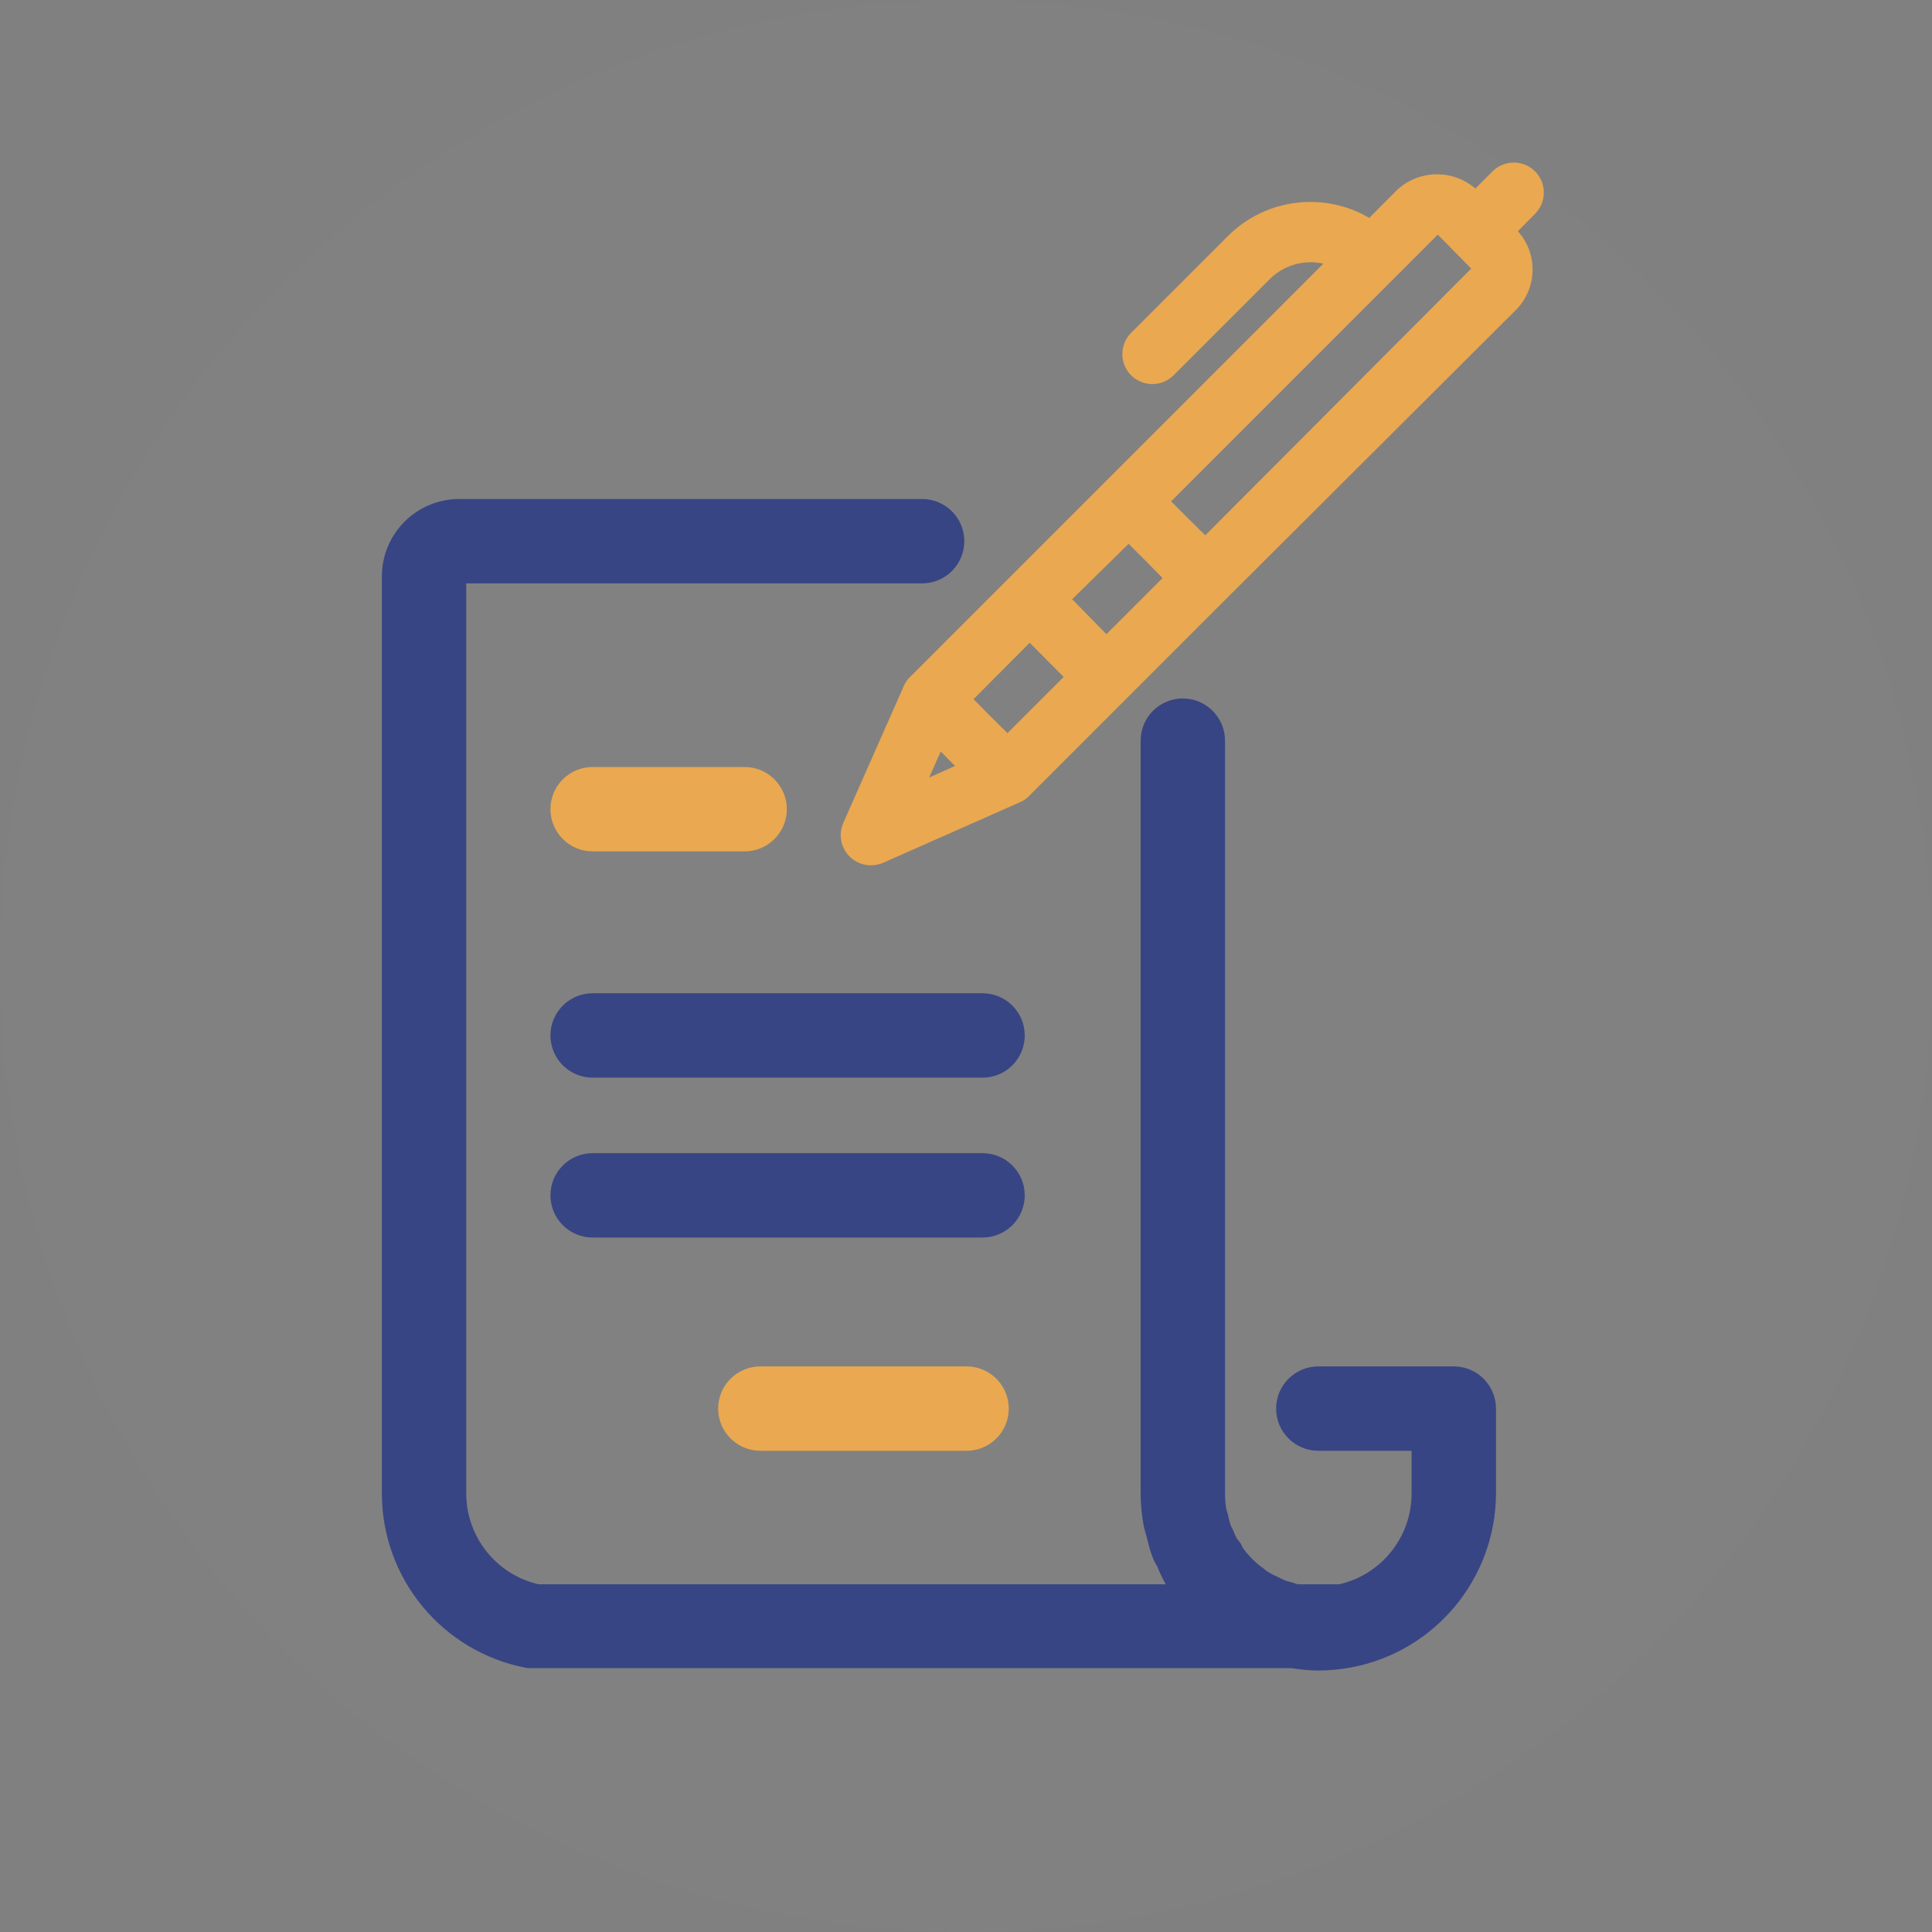
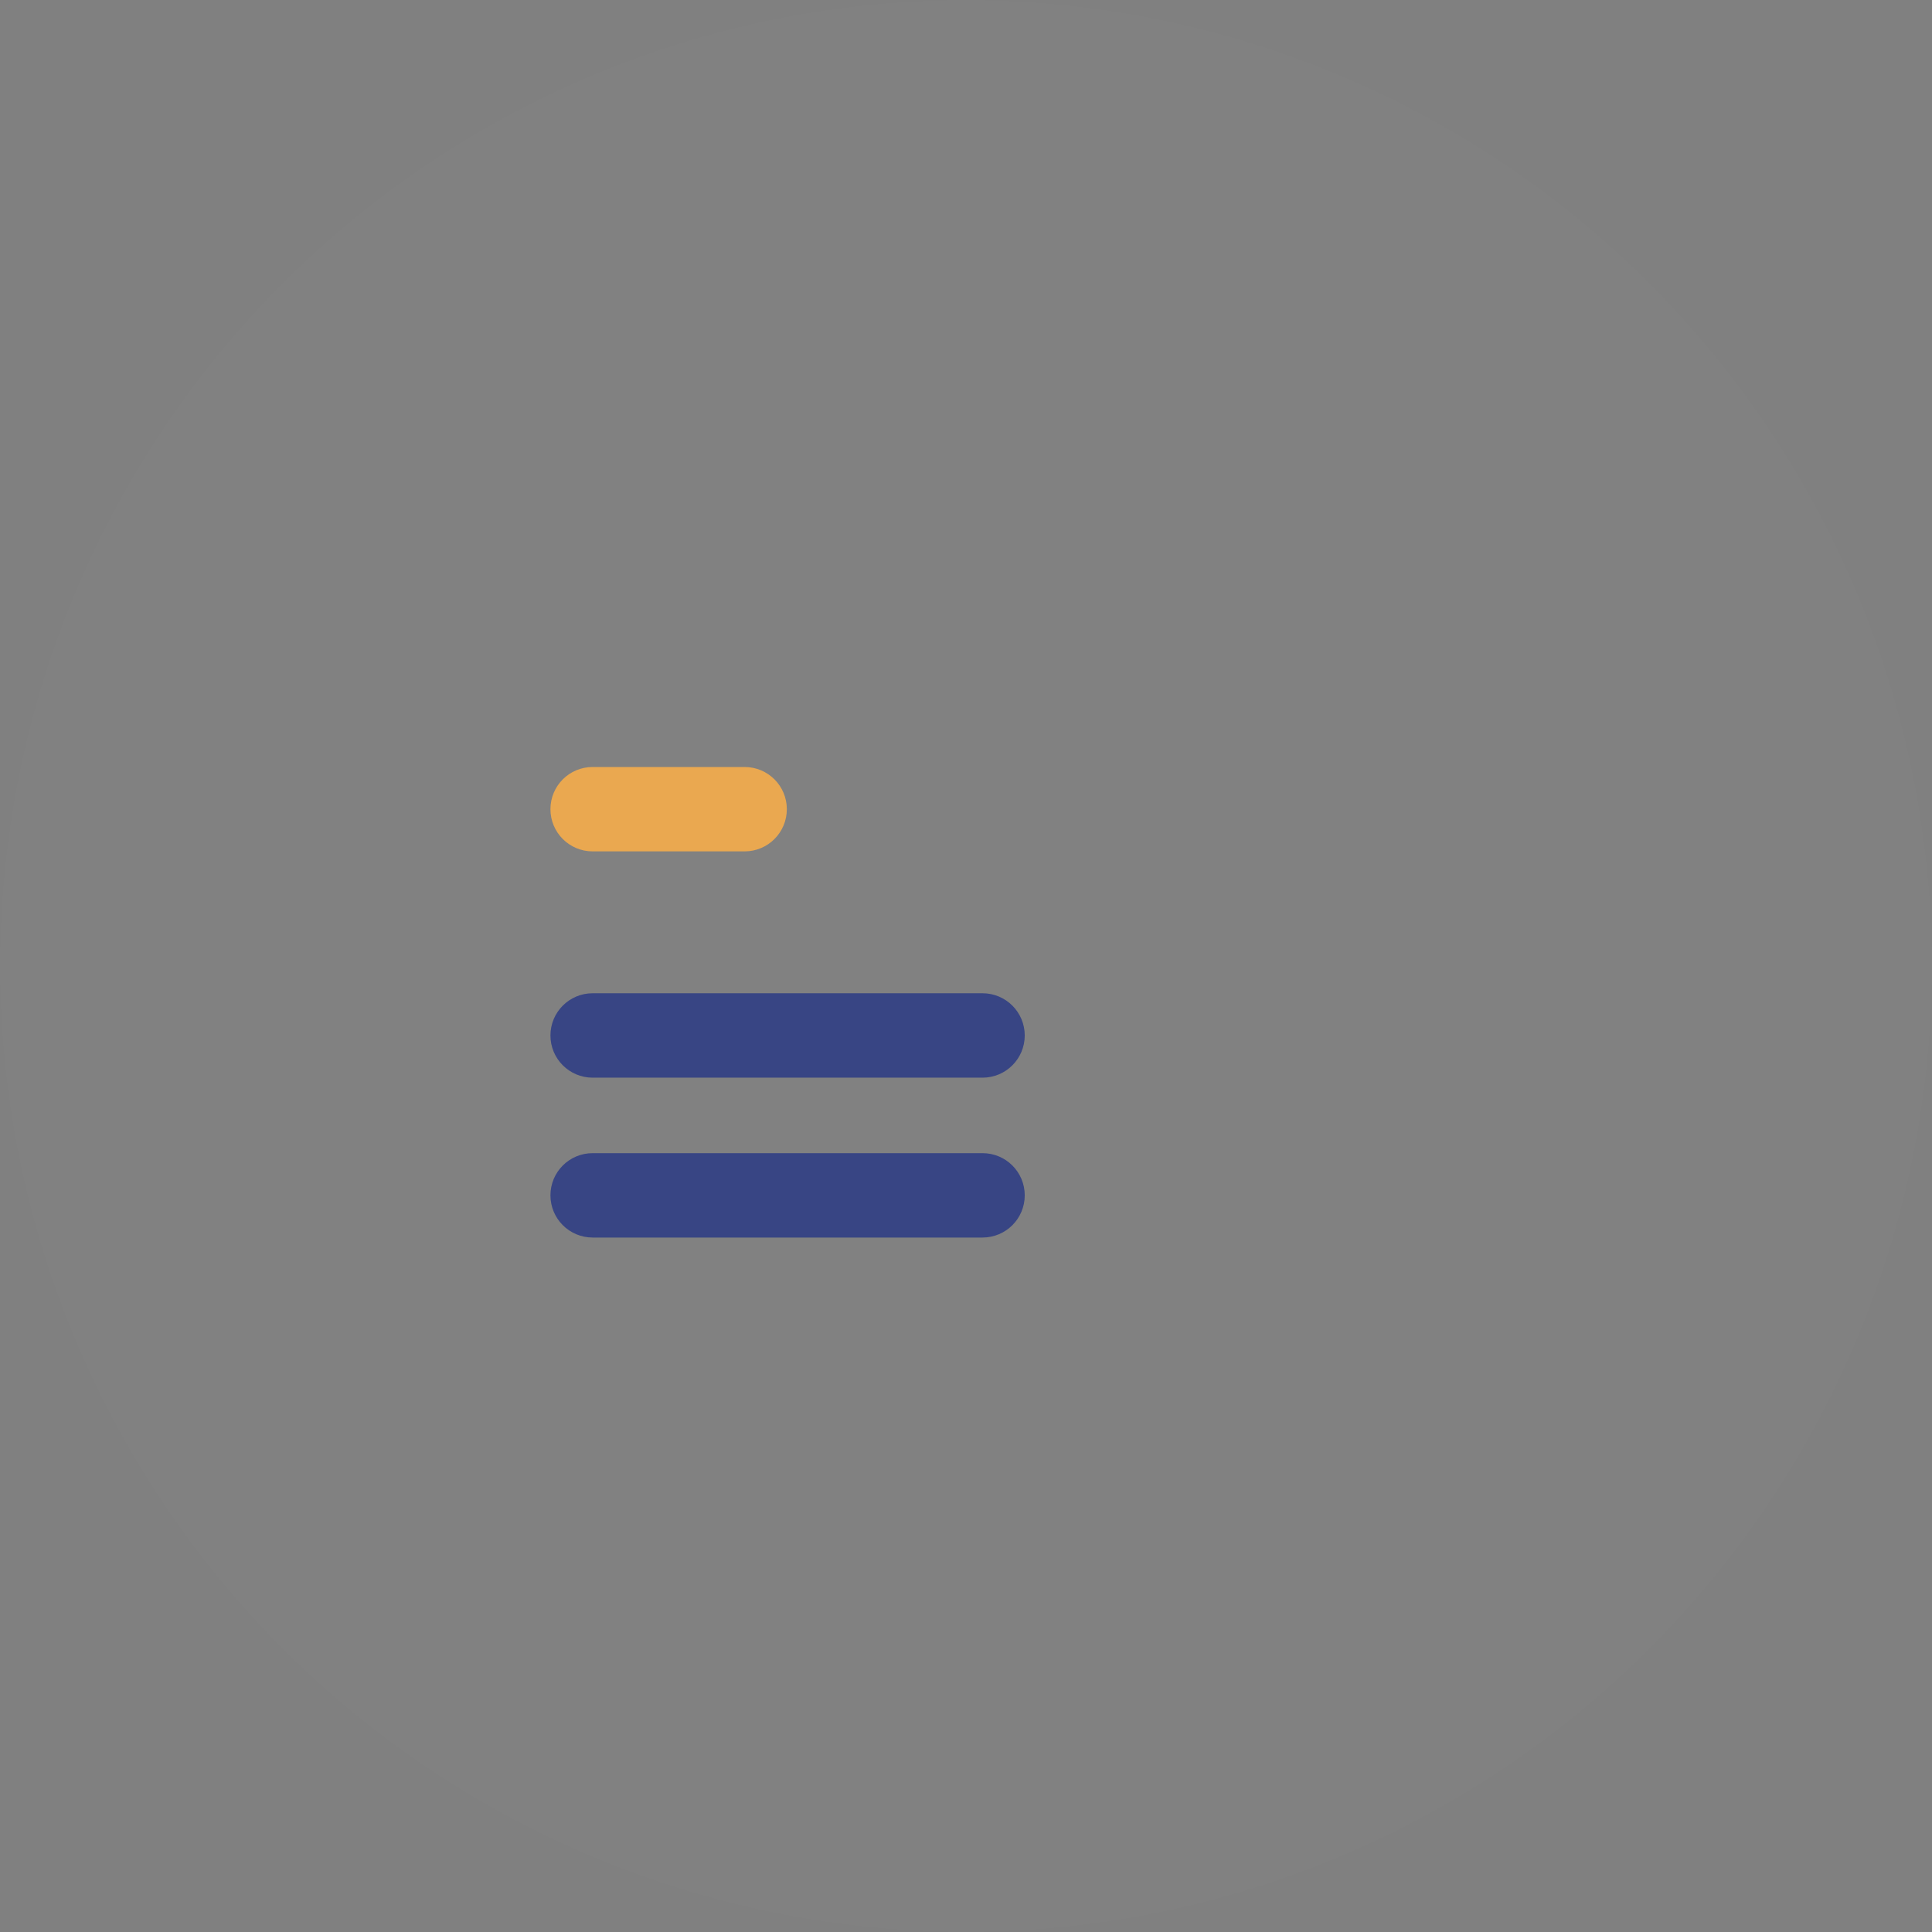
<svg xmlns="http://www.w3.org/2000/svg" width="64px" height="64px" viewBox="0 0 64 64" version="1.1">
  <rect x="0" y="0" width="64" height="64" fill="#808080" stroke="none" />
  <title>fac-icon9</title>
  <desc>Created with Sketch.</desc>
  <g id="首页" stroke="none" stroke-width="1" fill="none" fill-rule="evenodd">
    <g id="#-1首页-2020-2" transform="translate(-638, -512)">
      <g id="Section-2-导航公告" transform="translate(0, 462)">
        <g id="menu-new-导出">
          <g id="编组-3" transform="translate(0, 21)">
            <g id="line1">
              <g id="Categories-1" transform="translate(20, 29)">
                <g id="5" transform="translate(590, 0)">
                  <g id="fac-icon9" transform="translate(28, 0)">
                    <circle id="iconbg" fill="#F4F4F4" opacity="0.01" cx="32" cy="32" r="32" />
                    <g id="copywriters_articles" transform="translate(12.8, 5.486)" fill-rule="nonzero">
-                       <path d="M35.359,40.278 L30.871,40.278 C30.375,40.278 29.973,40.68 29.973,41.176 C29.973,41.672 30.375,42.073 30.871,42.073 L34.461,42.073 L34.461,43.985 C34.461,45.678 33.279,47.14 31.625,47.495 L30.144,47.495 C30.036,47.475 29.931,47.445 29.829,47.406 C29.738,47.384 29.648,47.357 29.56,47.325 L29.246,47.172 C29.162,47.137 29.08,47.095 29.003,47.046 C28.905,46.989 28.812,46.923 28.725,46.849 C28.653,46.8 28.584,46.746 28.519,46.687 C28.431,46.611 28.347,46.53 28.267,46.445 L28.097,46.257 C28.02,46.164 27.951,46.065 27.89,45.96 C27.89,45.888 27.792,45.826 27.756,45.763 C27.695,45.65 27.641,45.533 27.594,45.413 C27.558,45.346 27.525,45.277 27.495,45.206 C27.45,45.071 27.414,44.933 27.388,44.793 L27.334,44.614 C27.297,44.406 27.279,44.196 27.28,43.985 L27.28,19.048 C27.28,18.553 26.878,18.151 26.382,18.151 C25.887,18.151 25.485,18.553 25.485,19.048 L25.485,43.985 C25.487,44.308 25.517,44.629 25.574,44.946 C25.596,45.049 25.623,45.151 25.655,45.251 C25.709,45.458 25.754,45.664 25.826,45.862 C25.898,46.059 25.933,46.086 25.987,46.194 C26.056,46.365 26.134,46.533 26.221,46.696 C26.293,46.813 26.373,46.912 26.445,47.02 C26.543,47.168 26.647,47.312 26.759,47.45 L26.759,47.495 L4.982,47.495 C3.328,47.14 2.146,45.678 2.145,43.985 L2.145,13.6 C2.15,13.458 2.264,13.344 2.406,13.339 L17.747,13.339 C18.243,13.339 18.644,12.937 18.644,12.442 C18.644,11.946 18.243,11.544 17.747,11.544 L2.406,11.544 C1.272,11.549 0.355,12.466 0.35,13.6 L0.35,43.985 C0.351,46.568 2.185,48.786 4.722,49.273 L4.892,49.273 L30.027,49.273 C30.305,49.322 30.588,49.349 30.871,49.353 C31.211,49.352 31.551,49.319 31.885,49.255 L31.885,49.255 C34.415,48.77 36.247,46.561 36.257,43.985 L36.257,41.176 C36.257,40.68 35.855,40.278 35.359,40.278 Z" id="Path" stroke="#384584" fill="#384584" />
-                       <path d="M37.98,0.26 C37.63,-0.088 37.065,-0.088 36.714,0.26 L36.077,0.898 C35.363,0.218 34.242,0.218 33.528,0.898 L32.576,1.858 C31.091,0.949 29.177,1.175 27.944,2.406 L24.74,5.61 C24.392,5.961 24.392,6.526 24.74,6.876 C25.09,7.224 25.655,7.224 26.005,6.876 L29.21,3.671 C29.744,3.153 30.52,2.97 31.23,3.196 L23.95,10.476 L17.397,17.029 L17.397,17.029 C17.33,17.1 17.275,17.182 17.235,17.271 L15.224,21.822 C15.103,22.1 15.13,22.421 15.297,22.674 C15.463,22.928 15.747,23.08 16.05,23.079 C16.173,23.077 16.295,23.052 16.409,23.007 L20.951,20.996 C21.046,20.956 21.131,20.899 21.203,20.826 L21.203,20.826 L27.747,14.282 L37.343,4.713 C37.68,4.376 37.869,3.919 37.869,3.443 C37.869,2.966 37.68,2.509 37.343,2.172 L37.971,1.535 C38.142,1.368 38.239,1.139 38.241,0.9 C38.243,0.66 38.149,0.43 37.98,0.26 L37.98,0.26 Z M24.587,12.388 L25.224,13.025 L25.853,13.662 L23.851,15.664 L22.576,14.363 L24.587,12.388 Z M21.311,15.664 L22.576,16.939 L20.574,18.941 L19.937,18.312 L19.309,17.675 L21.311,15.664 Z M17.783,20.467 L18.33,19.237 L19.012,19.919 L17.783,20.467 Z M27.127,12.388 L26.49,11.759 L25.853,11.122 L34.829,2.145 L36.077,3.411 L27.127,12.388 Z" id="Shape" stroke="#EAA850" stroke-width="0.2" fill="#EAA850" />
                      <path d="M11.867,20.422 L6.831,20.422 C6.335,20.422 5.934,20.824 5.934,21.319 C5.934,21.815 6.335,22.217 6.831,22.217 L11.867,22.217 C12.363,22.217 12.765,21.815 12.765,21.319 C12.765,20.824 12.363,20.422 11.867,20.422 Z" id="Path" stroke="#EAA850" fill="#EAA850" />
-                       <path d="M12.388,40.278 C11.892,40.278 11.49,40.68 11.49,41.176 C11.49,41.672 11.892,42.073 12.388,42.073 L19.219,42.073 C19.715,42.073 20.117,41.672 20.117,41.176 C20.117,40.68 19.715,40.278 19.219,40.278 L12.388,40.278 Z" id="Path" stroke="#EAA850" fill="#EAA850" />
                      <path d="M19.749,27.917 L6.831,27.917 C6.335,27.917 5.934,28.319 5.934,28.815 C5.934,29.311 6.335,29.713 6.831,29.713 L19.749,29.713 C20.244,29.713 20.646,29.311 20.646,28.815 C20.646,28.319 20.244,27.917 19.749,27.917 Z" id="Path" stroke="#384584" fill="#384584" />
                      <path d="M20.646,34.111 C20.646,33.615 20.244,33.214 19.749,33.214 L6.831,33.214 C6.335,33.214 5.934,33.615 5.934,34.111 C5.934,34.607 6.335,35.009 6.831,35.009 L19.749,35.009 C20.244,35.009 20.646,34.607 20.646,34.111 Z" id="Path" stroke="#384584" fill="#384584" />
                    </g>
                  </g>
                </g>
              </g>
            </g>
          </g>
        </g>
      </g>
    </g>
  </g>
</svg>